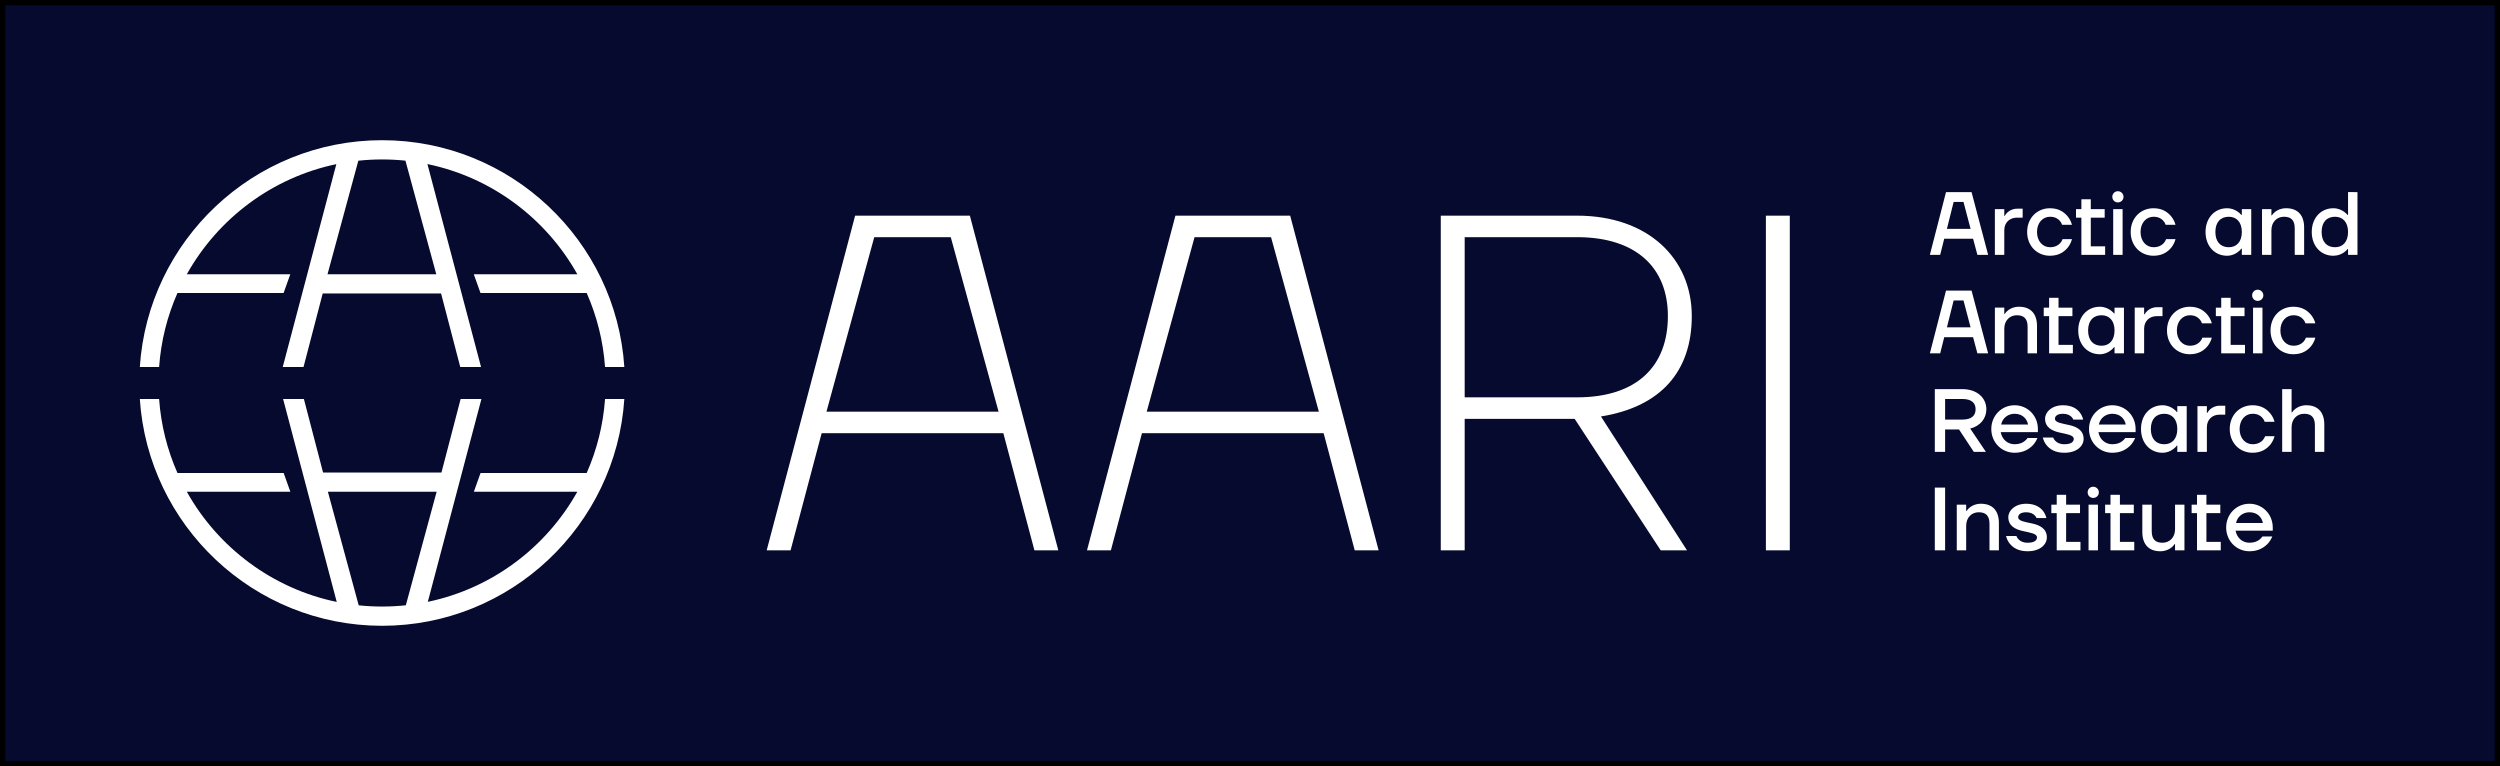
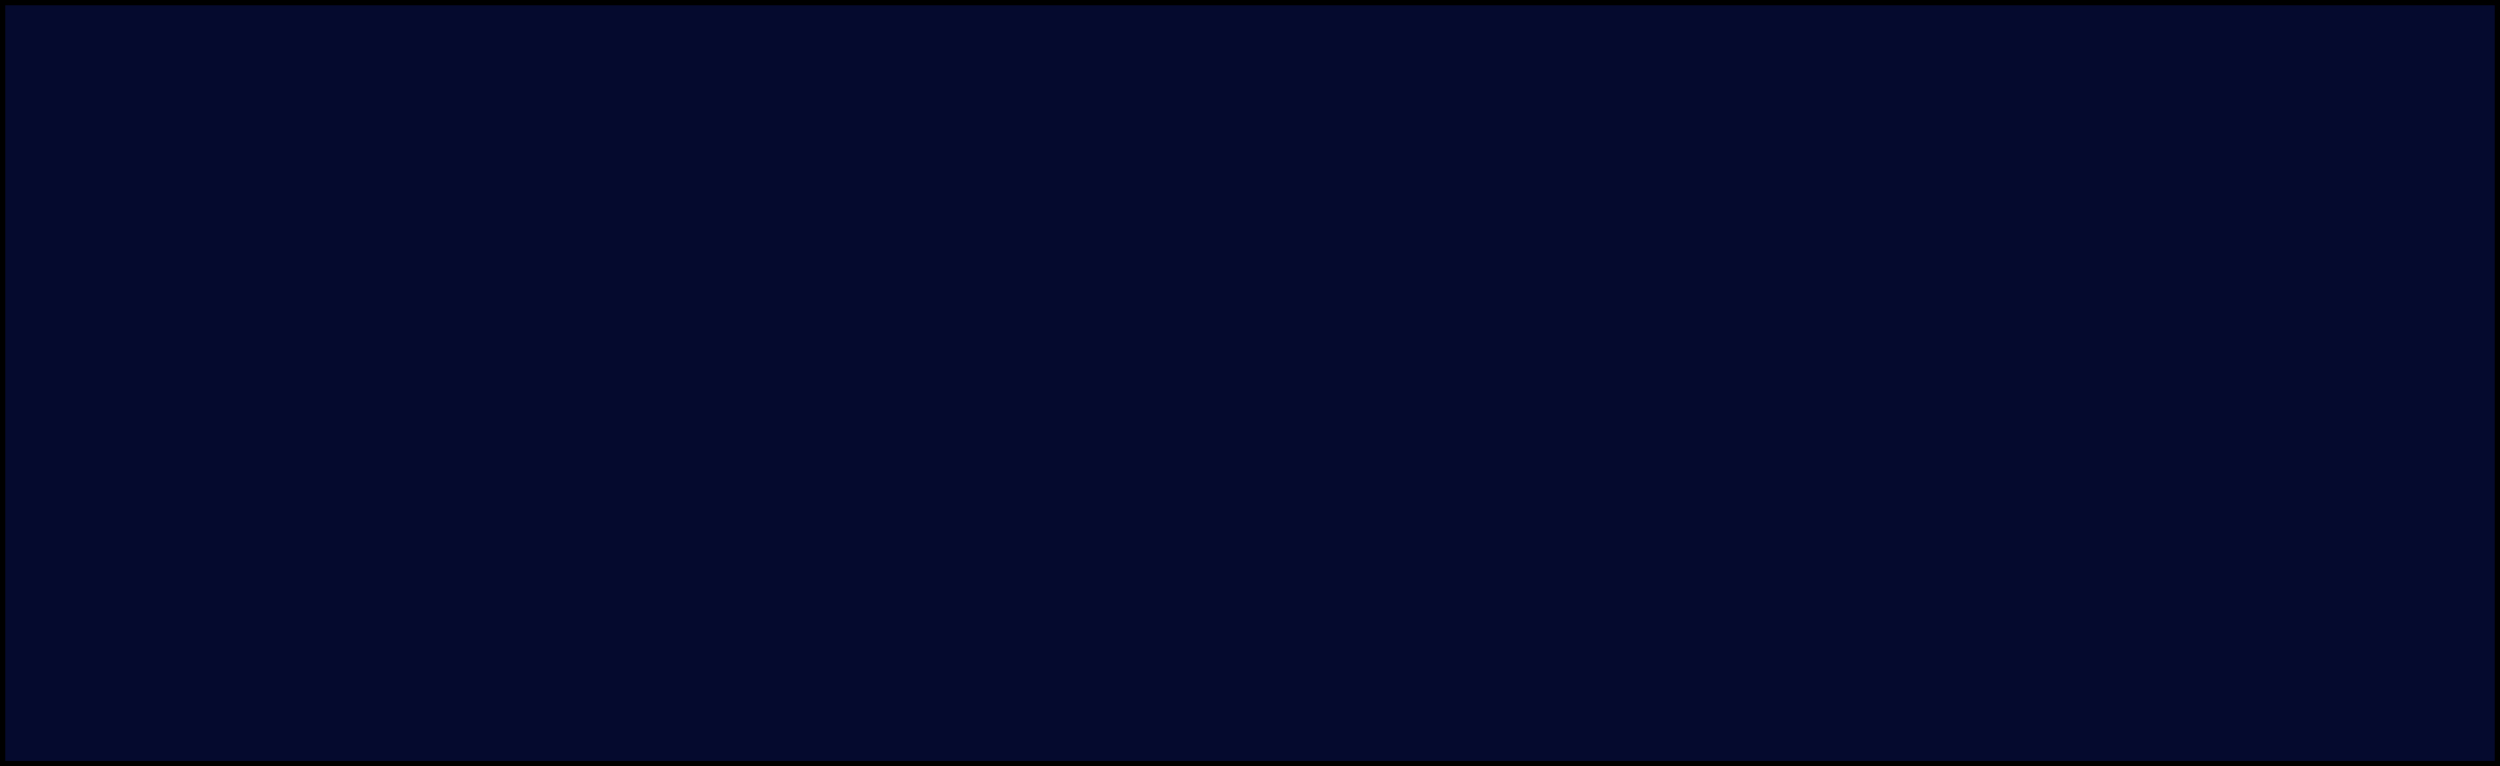
<svg xmlns="http://www.w3.org/2000/svg" xmlns:ns1="http://sodipodi.sourceforge.net/DTD/sodipodi-0.dtd" xmlns:ns2="http://www.inkscape.org/namespaces/inkscape" width="894" height="274" viewBox="0 0 894 274" version="1.1" id="svg1" ns1:docname="Combined Shape.svg" ns2:version="1.4.2 (f4327f4, 2025-05-13)">
  <rect x="0" y="0" width="894" height="274" fill="#808080" stroke="none" />
  <defs id="defs1" />
  <ns1:namedview id="namedview1" pagecolor="#ffffff" bordercolor="#000000" borderopacity="0.25" ns2:showpageshadow="2" ns2:pageopacity="0.0" ns2:pagecheckerboard="0" ns2:deskcolor="#d1d1d1" ns2:zoom="1.5333753" ns2:cx="522.70308" ns2:cy="113.80123" ns2:window-width="2560" ns2:window-height="1361" ns2:window-x="-9" ns2:window-y="-9" ns2:window-maximized="1" ns2:current-layer="svg1" />
  <title id="title1">Combined Shape</title>
  <rect style="fill:#050a2e;fill-opacity:1;stroke:#000000;stroke-width:1.89" id="rect1" width="892.11" height="272.11" x="0.945" y="0.945" />
  <desc id="desc1">Created with Sketch.</desc>
  <g id="design-desk" stroke="none" stroke-width="1" fill="none" fill-rule="evenodd" transform="translate(50,50)">
    <g id="eng" transform="translate(-284,-269)" fill="#ffffff">
-       <path d="m 290.898,361.676 c 0.665,9.356 2.945,18.272 6.565,26.47 v 0 h 37.972 l 2.394,6.702 h -37.021 c 11.147,19.935 30.58,34.636 53.607,39.4 v 0 l -19.18,-72.572 h 7.437 l 6.862,26.31 h 42.325 l 6.864,-26.31 h 7.435 l -19.172,72.539 c 22.965,-4.793 42.342,-19.471 53.466,-39.367 v 0 h -37.002 l 2.394,-6.702 h 37.955 c 3.62,-8.198 5.898,-17.114 6.565,-26.47 v 0 h 6.896 c -2.953,45.219 -40.678,81.107 -86.629,81.107 -45.954,0 -83.678,-35.888 -86.631,-81.107 v 0 z m 99.245,33.172 h -38.893 l 11.023,40.618 c 2.748,0.286 5.535,0.436 8.358,0.436 2.868,0 5.7,-0.156 8.493,-0.451 v 0 z m 648.261,4.293 c 4.648,0 8.335,3.721 8.335,8.495 v 1.122 h -13.301 c 0.511,2.725 2.562,4.328 4.967,4.328 1.667,0 2.853,-0.511 3.59,-1.122 0.417,-0.321 0.769,-0.705 1.058,-1.122 h 3.526 c -0.417,0.994 -0.962,1.893 -1.699,2.661 -1.282,1.282 -3.236,2.631 -6.475,2.631 -4.648,0 -8.332,-3.721 -8.332,-8.497 0,-4.774 3.684,-8.495 8.332,-8.495 z m -79.821,0.002 c 3.206,0 5.001,1.282 5.995,2.565 0.579,0.737 0.994,1.603 1.218,2.565 h -3.526 c -0.16,-0.387 -0.385,-0.739 -0.705,-1.026 -0.545,-0.515 -1.475,-1.06 -2.981,-1.06 -2.052,0 -2.883,0.868 -2.883,1.795 0,1.381 2.562,1.669 5.127,2.246 2.565,0.577 5.129,1.795 5.129,4.937 0,2.565 -2.402,4.969 -6.892,4.969 -3.398,0 -5.257,-1.349 -6.377,-2.727 -0.641,-0.801 -1.09,-1.699 -1.316,-2.725 h 3.686 c 0.16,0.451 0.449,0.866 0.801,1.218 0.609,0.609 1.571,1.186 3.206,1.186 2.565,0 3.366,-0.96 3.366,-1.921 0,-1.381 -2.565,-1.699 -5.129,-2.278 -2.562,-0.575 -5.129,-1.795 -5.129,-4.935 0,-2.404 2.404,-4.808 6.411,-4.808 z m 44.877,0.321 v 9.457 c 0,2.915 1.284,4.165 3.847,4.165 2.564,0 4.49,-1.921 4.49,-4.806 v -8.816 h 3.364 v 16.347 h -3.364 v -2.242 h -0.162 c -0.286,0.479 -0.705,0.898 -1.184,1.28 -0.868,0.641 -2.118,1.284 -3.945,1.284 -4.005,0 -6.409,-2.374 -6.409,-6.894 v -9.775 z m -11.379,-3.526 v 3.526 h 4.969 v 3.045 h -4.969 v 10.258 h 5.129 v 3.043 h -8.495 v -13.301 h -1.923 v -3.045 h 1.923 v -3.526 z m -7.853,3.526 v 16.347 h -3.364 V 399.464 Z m -11.379,-3.526 v 3.526 h 4.969 v 3.045 h -4.969 v 10.258 h 5.129 v 3.043 h -8.495 v -13.301 h -1.923 v -3.045 h 1.923 v -3.526 z m -30.452,3.206 c 4.007,0 6.409,2.372 6.409,6.89 v 9.777 h -3.364 v -9.455 c 0,-2.919 -1.284,-4.169 -3.847,-4.169 -2.565,0 -4.49,1.926 -4.49,4.808 v 8.816 h -3.364 v -16.347 h 3.364 v 2.244 h 0.16 c 0.289,-0.483 0.705,-0.898 1.186,-1.282 0.866,-0.643 2.052,-1.282 3.945,-1.282 z m -12.824,-5.772 v 22.44 h -3.686 v -22.44 z m 93.443,2.566 v 3.526 h 4.969 v 3.045 h -4.969 v 10.258 h 5.129 v 3.043 h -8.495 v -13.301 h -1.923 v -3.045 h 1.923 v -3.526 z M 797.95,296.119 c 25.474,0 41.032,15.387 41.032,35.905 0,19.832 -11.113,32.484 -32.484,35.903 l 30.774,47.873 h -9.403 l -30.774,-47.018 h -39.325 v 47.018 h -8.548 V 296.119 Z m -217.129,-2.2e-4 31.631,119.682 h -8.548 l -11.113,-41.889 h -64.97 l -11.113,41.889 h -8.548 l 31.629,-119.682 z m 114.548,0 31.631,119.682 H 718.452 L 707.339,373.911 h -64.97 l -11.113,41.889 h -8.548 l 31.629,-119.682 z m 178.662,-6.4e-4 v 119.68 h -8.548 V 296.118 Z m 164.373,106.069 c -2.244,0 -4.295,1.41 -4.808,3.847 h 9.617 c -0.353,-1.921 -1.891,-3.847 -4.809,-3.847 z m -55.872,-9.134 c 1.122,0 2.02,0.898 2.02,2.017 0,1.124 -0.898,1.99 -2.02,1.99 -1.122,0 -1.988,-0.866 -1.988,-1.99 0,-1.12 0.866,-2.017 1.988,-2.017 z m 6.826,-29.136 c 4.648,0 8.335,3.721 8.335,8.495 v 1.122 h -13.301 c 0.511,2.725 2.562,4.328 4.967,4.328 1.667,0 2.853,-0.511 3.59,-1.122 0.417,-0.321 0.769,-0.705 1.058,-1.122 h 3.526 c -0.417,0.994 -0.962,1.893 -1.699,2.661 -1.282,1.282 -3.236,2.631 -6.475,2.631 -4.648,0 -8.333,-3.721 -8.333,-8.497 0,-4.774 3.684,-8.495 8.333,-8.495 z m -34.941,0 c 4.648,0 8.335,3.721 8.335,8.495 v 1.122 h -13.301 c 0.511,2.725 2.562,4.328 4.967,4.328 1.667,0 2.853,-0.511 3.59,-1.122 0.417,-0.321 0.769,-0.705 1.058,-1.122 h 3.526 c -0.417,0.994 -0.962,1.893 -1.699,2.661 -1.282,1.282 -3.236,2.631 -6.475,2.631 -4.648,0 -8.333,-3.721 -8.333,-8.497 0,-4.774 3.684,-8.495 8.333,-8.495 z m 17.311,0.002 c 3.206,0 5.001,1.282 5.995,2.565 0.579,0.737 0.994,1.603 1.218,2.565 h -3.526 c -0.16,-0.387 -0.385,-0.739 -0.705,-1.026 -0.545,-0.515 -1.475,-1.06 -2.981,-1.06 -2.052,0 -2.883,0.868 -2.883,1.795 0,1.381 2.562,1.669 5.127,2.246 2.565,0.577 5.129,1.795 5.129,4.937 0,2.565 -2.402,4.969 -6.892,4.969 -3.398,0 -5.257,-1.349 -6.377,-2.727 -0.641,-0.801 -1.09,-1.699 -1.316,-2.725 h 3.686 c 0.16,0.451 0.449,0.866 0.801,1.218 0.609,0.609 1.571,1.186 3.206,1.186 2.565,0 3.366,-0.96 3.366,-1.921 0,-1.381 -2.565,-1.699 -5.129,-2.278 -2.562,-0.575 -5.129,-1.795 -5.129,-4.935 0,-2.404 2.404,-4.808 6.411,-4.808 z m 67.797,-8.5e-4 c 3.302,0 5.161,1.507 6.379,2.983 0.673,0.863 1.186,1.825 1.475,2.947 h -3.526 c -0.16,-0.543 -0.449,-1.026 -0.831,-1.443 -0.643,-0.737 -1.699,-1.443 -3.496,-1.443 -2.562,0 -4.648,2.116 -4.648,5.45 0,3.334 2.086,5.447 4.648,5.447 1.827,0 2.949,-0.703 3.622,-1.44 0.385,-0.417 0.675,-0.898 0.868,-1.443 h 3.364 c -0.289,1.122 -0.801,2.116 -1.475,2.981 -1.184,1.443 -3.078,2.949 -6.379,2.949 -4.648,0 -8.172,-3.526 -8.172,-8.495 0,-4.969 3.524,-8.495 8.172,-8.495 z m -32.215,8.5e-4 c 1.667,0 2.949,0.609 3.815,1.218 0.515,0.353 0.964,0.767 1.316,1.186 h 0.158 v -2.084 h 3.366 v 16.347 h -3.366 v -2.242 h -0.158 c -0.353,0.479 -0.801,0.898 -1.316,1.28 -0.866,0.641 -2.148,1.284 -3.815,1.284 -4.325,0 -7.691,-3.366 -7.691,-8.497 0,-5.127 3.366,-8.493 7.691,-8.493 z m 46.16,-5.771 v 8.335 h 0.16 c 0.288,-0.481 0.705,-0.898 1.186,-1.28 0.866,-0.643 2.052,-1.284 3.945,-1.284 4.007,0 6.409,2.374 6.409,6.892 v 9.777 h -3.364 v -9.457 c 0,-2.917 -1.284,-4.167 -3.847,-4.167 -2.564,0 -4.49,1.923 -4.49,4.808 v 8.816 h -3.364 v -22.44 z m -23.721,5.932 v 3.206 h -2.082 c -2.564,0 -4.49,1.763 -4.49,4.486 v 8.816 h -3.364 V 364.239 h 3.364 v 2.404 h 0.16 c 0.259,-0.483 0.611,-0.898 1.028,-1.284 0.737,-0.639 1.825,-1.28 3.46,-1.28 z m -94.084,-5.933 c 5.45,0 8.655,3.206 8.655,7.213 0,3.206 -2.086,5.963 -5.77,6.894 l 5.61,8.333 h -4.33 l -5.287,-8.014 h -4.971 v 8.014 h -3.684 v -22.44 z m 72.286,8.816 c -2.915,0 -4.809,1.891 -4.809,5.45 0,3.558 1.893,5.45 4.809,5.45 2.725,0 4.648,-1.891 4.648,-5.45 0,-3.558 -1.923,-5.45 -4.648,-5.45 z m -18.593,4.3e-4 c -2.244,0 -4.296,1.41 -4.808,3.847 h 9.617 c -0.353,-1.921 -1.891,-3.847 -4.808,-3.847 z m -34.941,0 c -2.244,0 -4.296,1.41 -4.808,3.847 h 9.617 c -0.353,-1.921 -1.891,-3.847 -4.808,-3.847 z m -18.752,-5.288 h -6.093 v 7.373 h 6.093 c 3.364,0 4.808,-1.41 4.808,-3.689 0,-2.274 -1.445,-3.684 -4.808,-3.684 z M 688.533,303.813 h -27.357 l -17.097,62.405 h 61.551 z m -114.548,0 h -27.357 l -17.097,62.405 h 61.551 z m 223.965,2.1e-4 h -40.18 v 57.276 h 40.18 c 21.371,0 32.484,-11.113 32.484,-29.065 0,-17.099 -11.113,-28.212 -32.484,-28.212 z M 370.632,269.136 c 45.952,0 83.676,35.888 86.629,81.107 v 0 h -6.899 c -0.665,-9.354 -2.945,-18.27 -6.565,-26.47 v 0 h -37.972 l -2.394,-6.702 h 37.021 c -11.147,-19.935 -30.582,-34.632 -53.605,-39.397 v 0 l 19.178,72.569 h -7.435 l -6.864,-26.31 H 349.402 l -6.862,26.31 h -7.435 l 19.17,-72.542 c -22.963,4.794 -42.342,19.475 -53.466,39.37 v 0 h 37.002 l -2.394,6.702 H 297.462 c -3.62,8.2 -5.898,17.116 -6.563,26.47 v 0 h -6.899 c 2.953,-45.219 40.678,-81.107 86.631,-81.107 z m 614.238,59.556 c 1.667,0 2.949,0.609 3.815,1.218 0.515,0.353 0.964,0.767 1.316,1.186 h 0.158 v -2.084 h 3.366 v 16.347 h -3.366 v -2.242 h -0.158 c -0.353,0.479 -0.801,0.898 -1.316,1.28 -0.866,0.641 -2.148,1.284 -3.815,1.284 -4.325,0 -7.691,-3.366 -7.691,-8.497 0,-5.127 3.366,-8.493 7.691,-8.493 z m 69.241,-8.5e-4 c 3.302,0 5.161,1.507 6.379,2.983 0.673,0.863 1.186,1.825 1.475,2.947 h -3.526 c -0.16,-0.545 -0.449,-1.026 -0.831,-1.443 -0.643,-0.737 -1.699,-1.443 -3.496,-1.443 -2.562,0 -4.648,2.116 -4.648,5.45 0,3.334 2.086,5.447 4.648,5.447 1.827,0 2.949,-0.703 3.622,-1.44 0.385,-0.417 0.675,-0.898 0.868,-1.443 h 3.364 c -0.288,1.122 -0.801,2.116 -1.475,2.981 -1.184,1.443 -3.078,2.949 -6.379,2.949 -4.648,0 -8.172,-3.526 -8.172,-8.495 0,-4.969 3.524,-8.495 8.172,-8.495 z m -37.026,0 c 3.302,0 5.161,1.507 6.379,2.983 0.673,0.863 1.186,1.825 1.475,2.947 h -3.526 c -0.16,-0.545 -0.449,-1.026 -0.831,-1.443 -0.643,-0.737 -1.699,-1.443 -3.496,-1.443 -2.562,0 -4.648,2.116 -4.648,5.45 0,3.334 2.086,5.447 4.648,5.447 1.827,0 2.949,-0.703 3.622,-1.44 0.385,-0.417 0.675,-0.898 0.868,-1.443 h 3.364 c -0.288,1.122 -0.801,2.116 -1.475,2.981 -1.184,1.443 -3.077,2.949 -6.379,2.949 -4.648,0 -8.172,-3.526 -8.172,-8.495 0,-4.969 3.524,-8.495 8.172,-8.495 z m -78.056,-5.77 5.93,22.44 h -3.845 l -1.539,-5.772 h -10.322 l -1.443,5.772 h -3.689 l 5.772,-22.44 z m 92.643,2.565 v 3.526 h 4.969 v 3.045 h -4.969 v 10.258 h 5.129 v 3.043 h -8.495 v -13.301 h -1.923 v -3.045 h 1.923 v -3.526 z m -61.548,0 v 3.526 h 4.969 v 3.045 h -4.969 v 10.258 h 5.129 v 3.043 h -8.495 v -13.301 h -1.923 v -3.045 h 1.923 v -3.526 z m -14.102,3.206 c 4.007,0 6.409,2.372 6.409,6.89 v 9.777 h -3.364 v -9.455 c 0,-2.919 -1.284,-4.169 -3.847,-4.169 -2.565,0 -4.49,1.926 -4.49,4.808 v 8.816 h -3.364 v -16.347 h 3.364 v 2.244 h 0.16 c 0.288,-0.483 0.705,-0.898 1.186,-1.284 0.866,-0.641 2.052,-1.28 3.945,-1.28 z m 87.03,0.32 v 16.347 h -3.364 v -16.347 z m -35.743,-0.16 v 3.206 h -2.082 c -2.564,0 -4.49,1.763 -4.49,4.486 v 8.816 h -3.364 v -16.347 h 3.364 v 2.404 h 0.16 c 0.259,-0.483 0.611,-0.898 1.028,-1.284 0.737,-0.639 1.825,-1.28 3.46,-1.28 z m -21.798,2.883 c -2.915,0 -4.808,1.891 -4.808,5.45 0,3.558 1.893,5.45 4.808,5.45 2.725,0 4.648,-1.891 4.648,-5.45 0,-3.558 -1.923,-5.45 -4.648,-5.45 z m -49.367,-5.288 h -3.524 l -2.404,9.617 h 8.463 z m 105.209,-3.847 c 1.122,0 2.02,0.898 2.02,2.017 0,1.124 -0.898,1.99 -2.02,1.99 -1.12,0 -1.988,-0.866 -1.988,-1.99 0,-1.12 0.868,-2.017 1.988,-2.017 z M 370.632,276.019 c -2.87,0 -5.702,0.154 -8.493,0.449 v 0 l -11.021,40.603 h 38.893 l -11.025,-40.618 c -2.746,-0.288 -5.533,-0.434 -8.354,-0.434 z m 706.398,11.676 v 22.44 h -3.366 v -2.082 h -0.158 c -0.353,0.449 -0.801,0.863 -1.317,1.216 -0.866,0.609 -2.148,1.188 -3.815,1.188 -4.325,0 -7.691,-3.366 -7.691,-8.497 0,-5.127 3.366,-8.493 7.691,-8.493 1.667,0 2.949,0.609 3.815,1.218 0.515,0.353 0.964,0.767 1.317,1.186 h 0.158 v -8.177 z m -46.641,5.772 c 1.667,0 2.949,0.609 3.815,1.218 0.515,0.353 0.964,0.767 1.317,1.186 h 0.158 v -2.084 h 3.366 v 16.347 h -3.366 v -2.242 h -0.158 c -0.353,0.479 -0.801,0.898 -1.317,1.28 -0.866,0.641 -2.148,1.284 -3.815,1.284 -4.325,0 -7.691,-3.366 -7.691,-8.497 0,-5.127 3.366,-8.493 7.691,-8.493 z m -63.311,-8.5e-4 c 3.302,0 5.161,1.507 6.379,2.983 0.673,0.863 1.186,1.825 1.475,2.947 h -3.526 c -0.16,-0.545 -0.449,-1.026 -0.831,-1.443 -0.643,-0.737 -1.699,-1.443 -3.496,-1.443 -2.562,0 -4.648,2.116 -4.648,5.45 0,3.334 2.086,5.447 4.648,5.447 1.827,0 2.949,-0.703 3.622,-1.44 0.385,-0.417 0.675,-0.898 0.868,-1.443 h 3.364 c -0.289,1.122 -0.801,2.116 -1.475,2.981 -1.184,1.443 -3.077,2.949 -6.379,2.949 -4.648,0 -8.172,-3.526 -8.172,-8.495 0,-4.969 3.524,-8.495 8.172,-8.495 z m 37.026,0 c 3.302,0 5.161,1.507 6.379,2.983 0.673,0.863 1.186,1.825 1.475,2.947 h -3.526 c -0.16,-0.545 -0.449,-1.026 -0.831,-1.443 -0.643,-0.737 -1.699,-1.443 -3.496,-1.443 -2.562,0 -4.648,2.116 -4.648,5.45 0,3.334 2.086,5.447 4.648,5.447 1.827,0 2.949,-0.703 3.622,-1.44 0.385,-0.417 0.675,-0.898 0.868,-1.443 h 3.364 c -0.288,1.122 -0.801,2.116 -1.475,2.981 -1.184,1.443 -3.077,2.949 -6.379,2.949 -4.648,0 -8.172,-3.526 -8.172,-8.495 0,-4.969 3.524,-8.495 8.172,-8.495 z m -65.075,-5.77 5.93,22.44 h -3.845 l -1.539,-5.772 h -10.322 l -1.443,5.772 h -3.689 l 5.772,-22.44 z m 18.273,5.931 v 3.206 h -2.082 c -2.565,0 -4.49,1.763 -4.49,4.486 v 8.816 h -3.364 v -16.347 h 3.364 v 2.404 h 0.16 c 0.259,-0.483 0.611,-0.898 1.028,-1.284 0.737,-0.639 1.825,-1.28 3.46,-1.28 z m 35.742,0.161 v 16.347 h -3.364 v -16.347 z m 58.505,-0.321 c 4.007,0 6.409,2.372 6.409,6.89 v 9.777 h -3.364 v -9.455 c 0,-2.919 -1.284,-4.169 -3.847,-4.169 -2.564,0 -4.49,1.926 -4.49,4.808 v 8.816 h -3.364 v -16.347 h 3.364 v 2.244 h 0.16 c 0.288,-0.483 0.705,-0.898 1.186,-1.284 0.866,-0.641 2.052,-1.28 3.945,-1.28 z m -69.883,-3.206 v 3.526 h 4.969 v 3.045 h -4.969 v 10.258 h 5.129 v 3.043 h -8.495 v -13.301 h -1.923 v -3.045 h 1.923 v -3.526 z m 49.365,6.249 c -2.915,0 -4.809,1.891 -4.809,5.45 0,3.558 1.893,5.45 4.809,5.45 2.725,0 4.648,-1.891 4.648,-5.45 0,-3.558 -1.923,-5.45 -4.648,-5.45 z m 37.986,0 c -2.915,0 -4.808,1.891 -4.808,5.45 0,3.558 1.893,5.45 4.808,5.45 2.725,0 4.648,-1.891 4.648,-5.45 0,-3.558 -1.923,-5.45 -4.648,-5.45 z m -132.872,-5.288 h -3.524 l -2.404,9.617 h 8.463 z m 55.203,-3.846 c 1.122,0 2.02,0.898 2.02,2.017 0,1.122 -0.898,1.99 -2.02,1.99 -1.122,0 -1.988,-0.868 -1.988,-1.99 0,-1.12 0.866,-2.017 1.988,-2.017 z" id="Combined-Shape" />
-     </g>
+       </g>
  </g>
</svg>